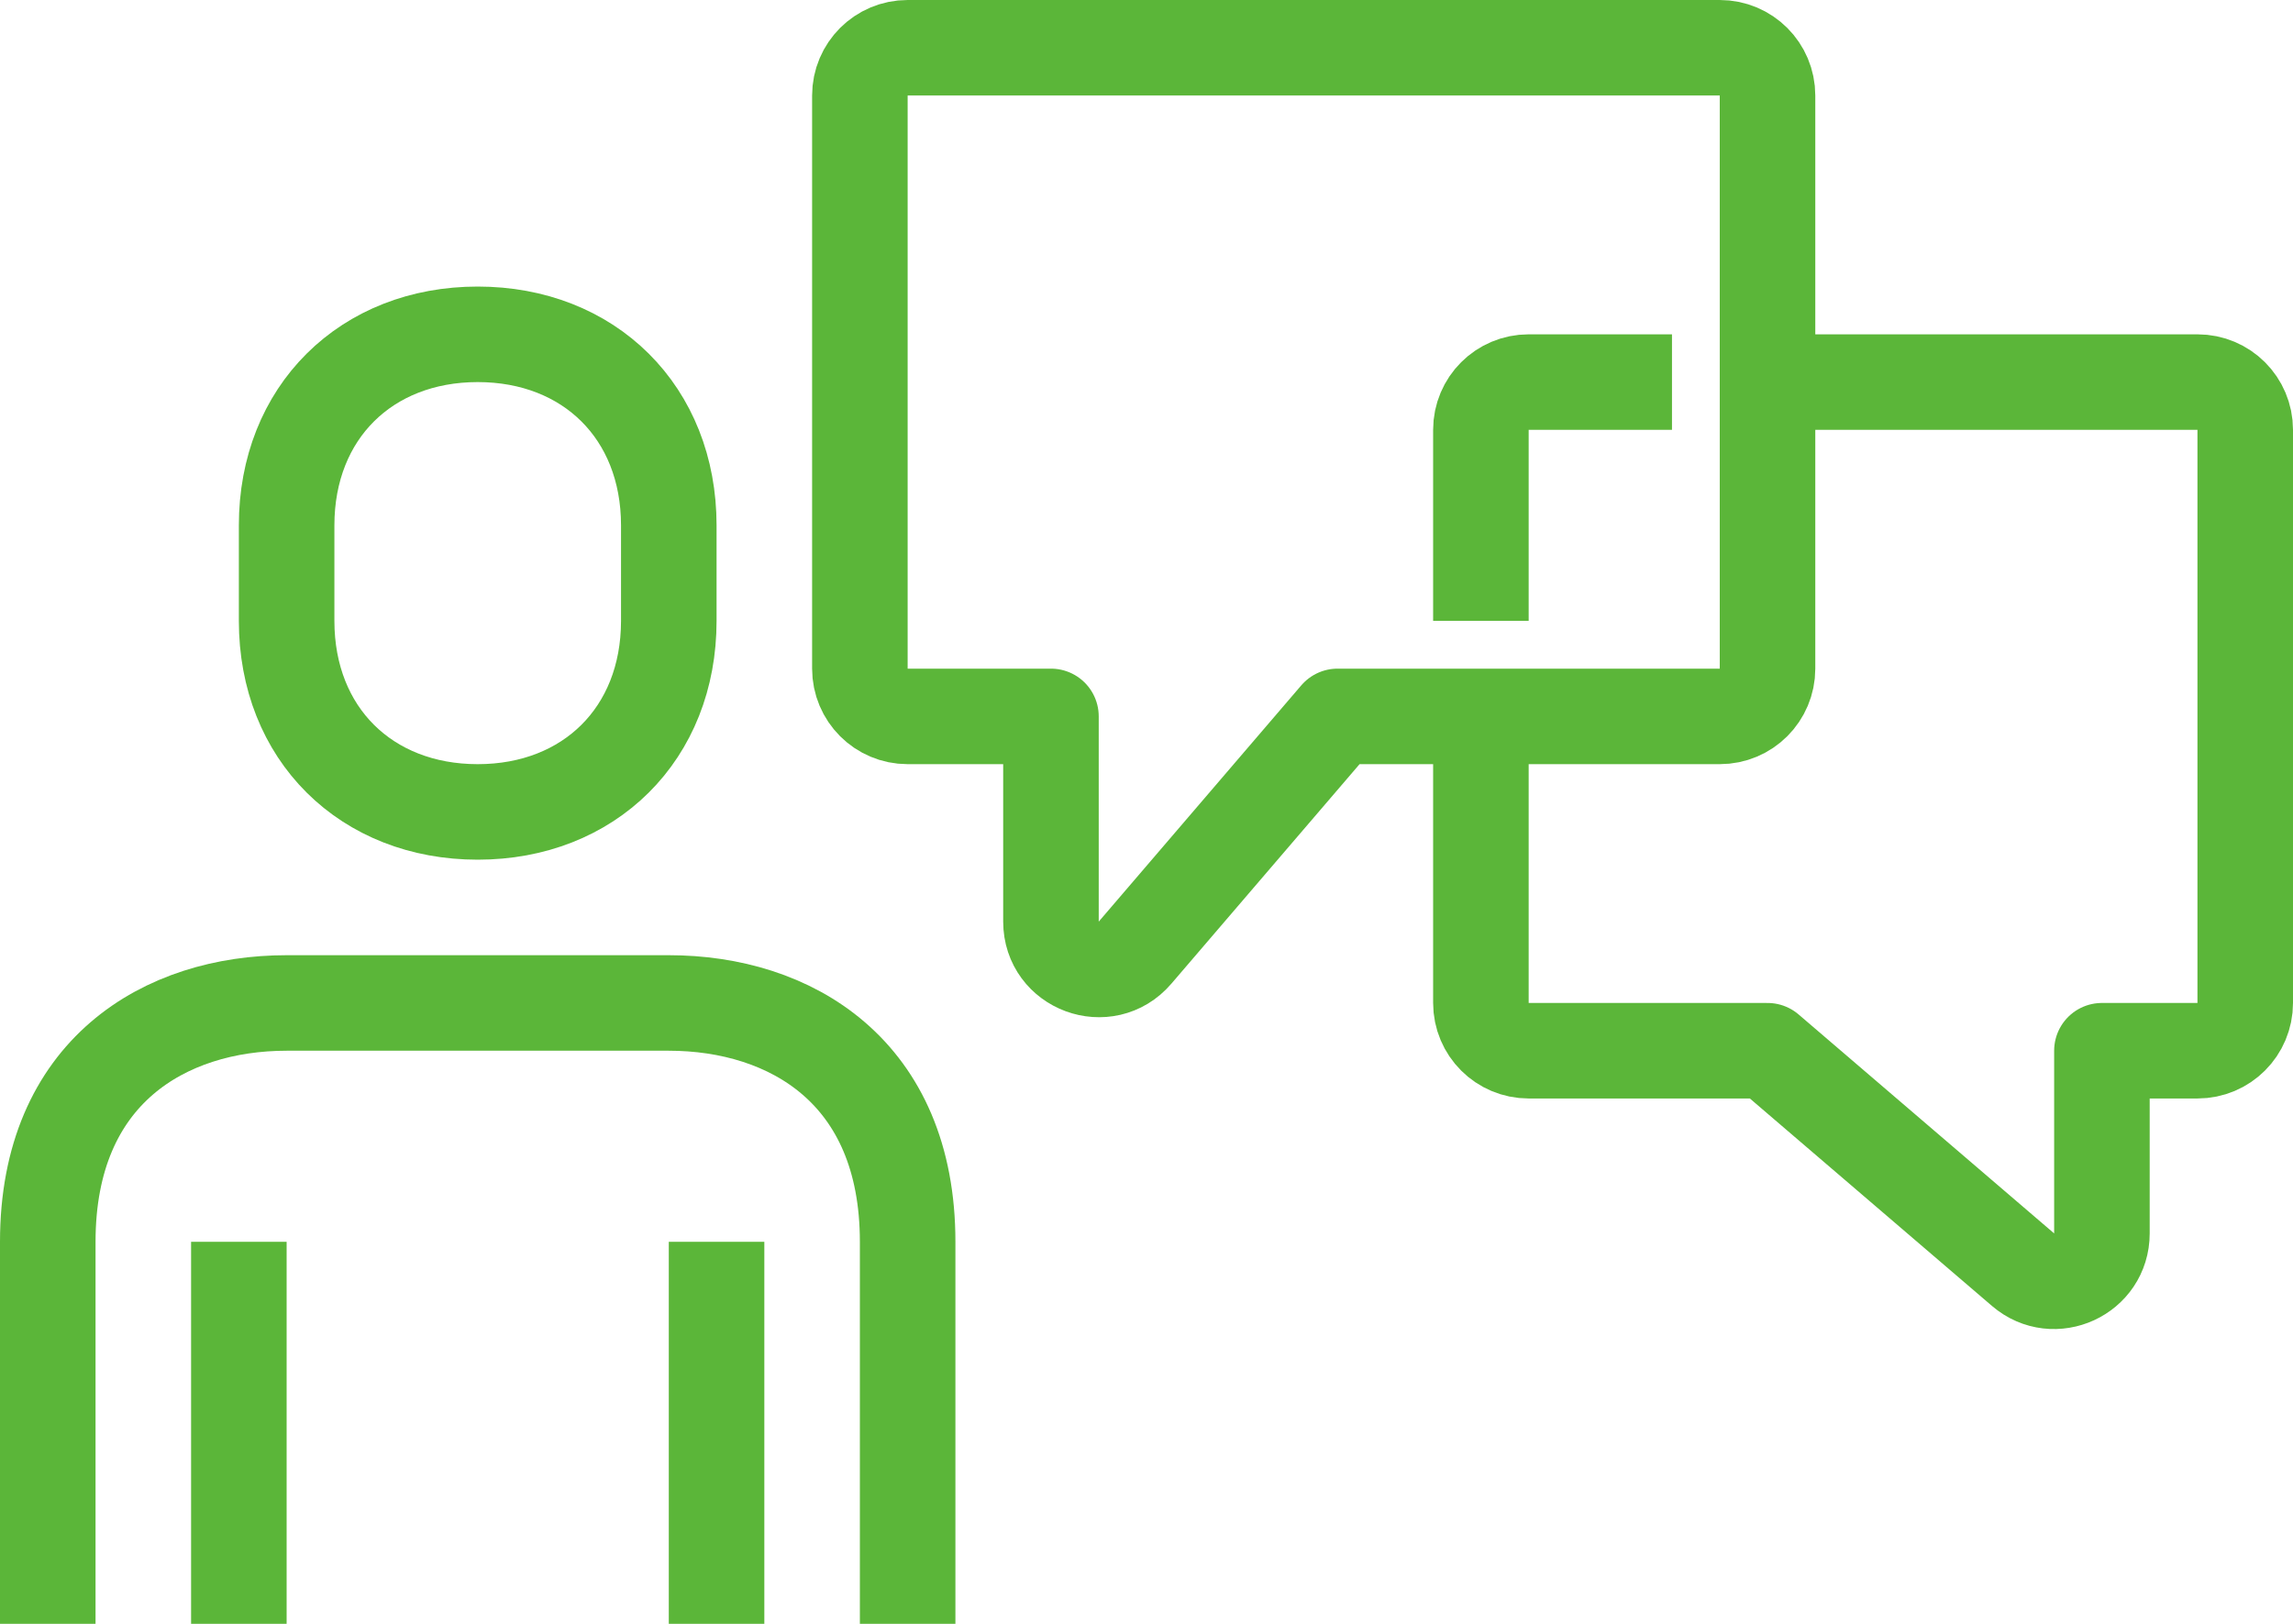
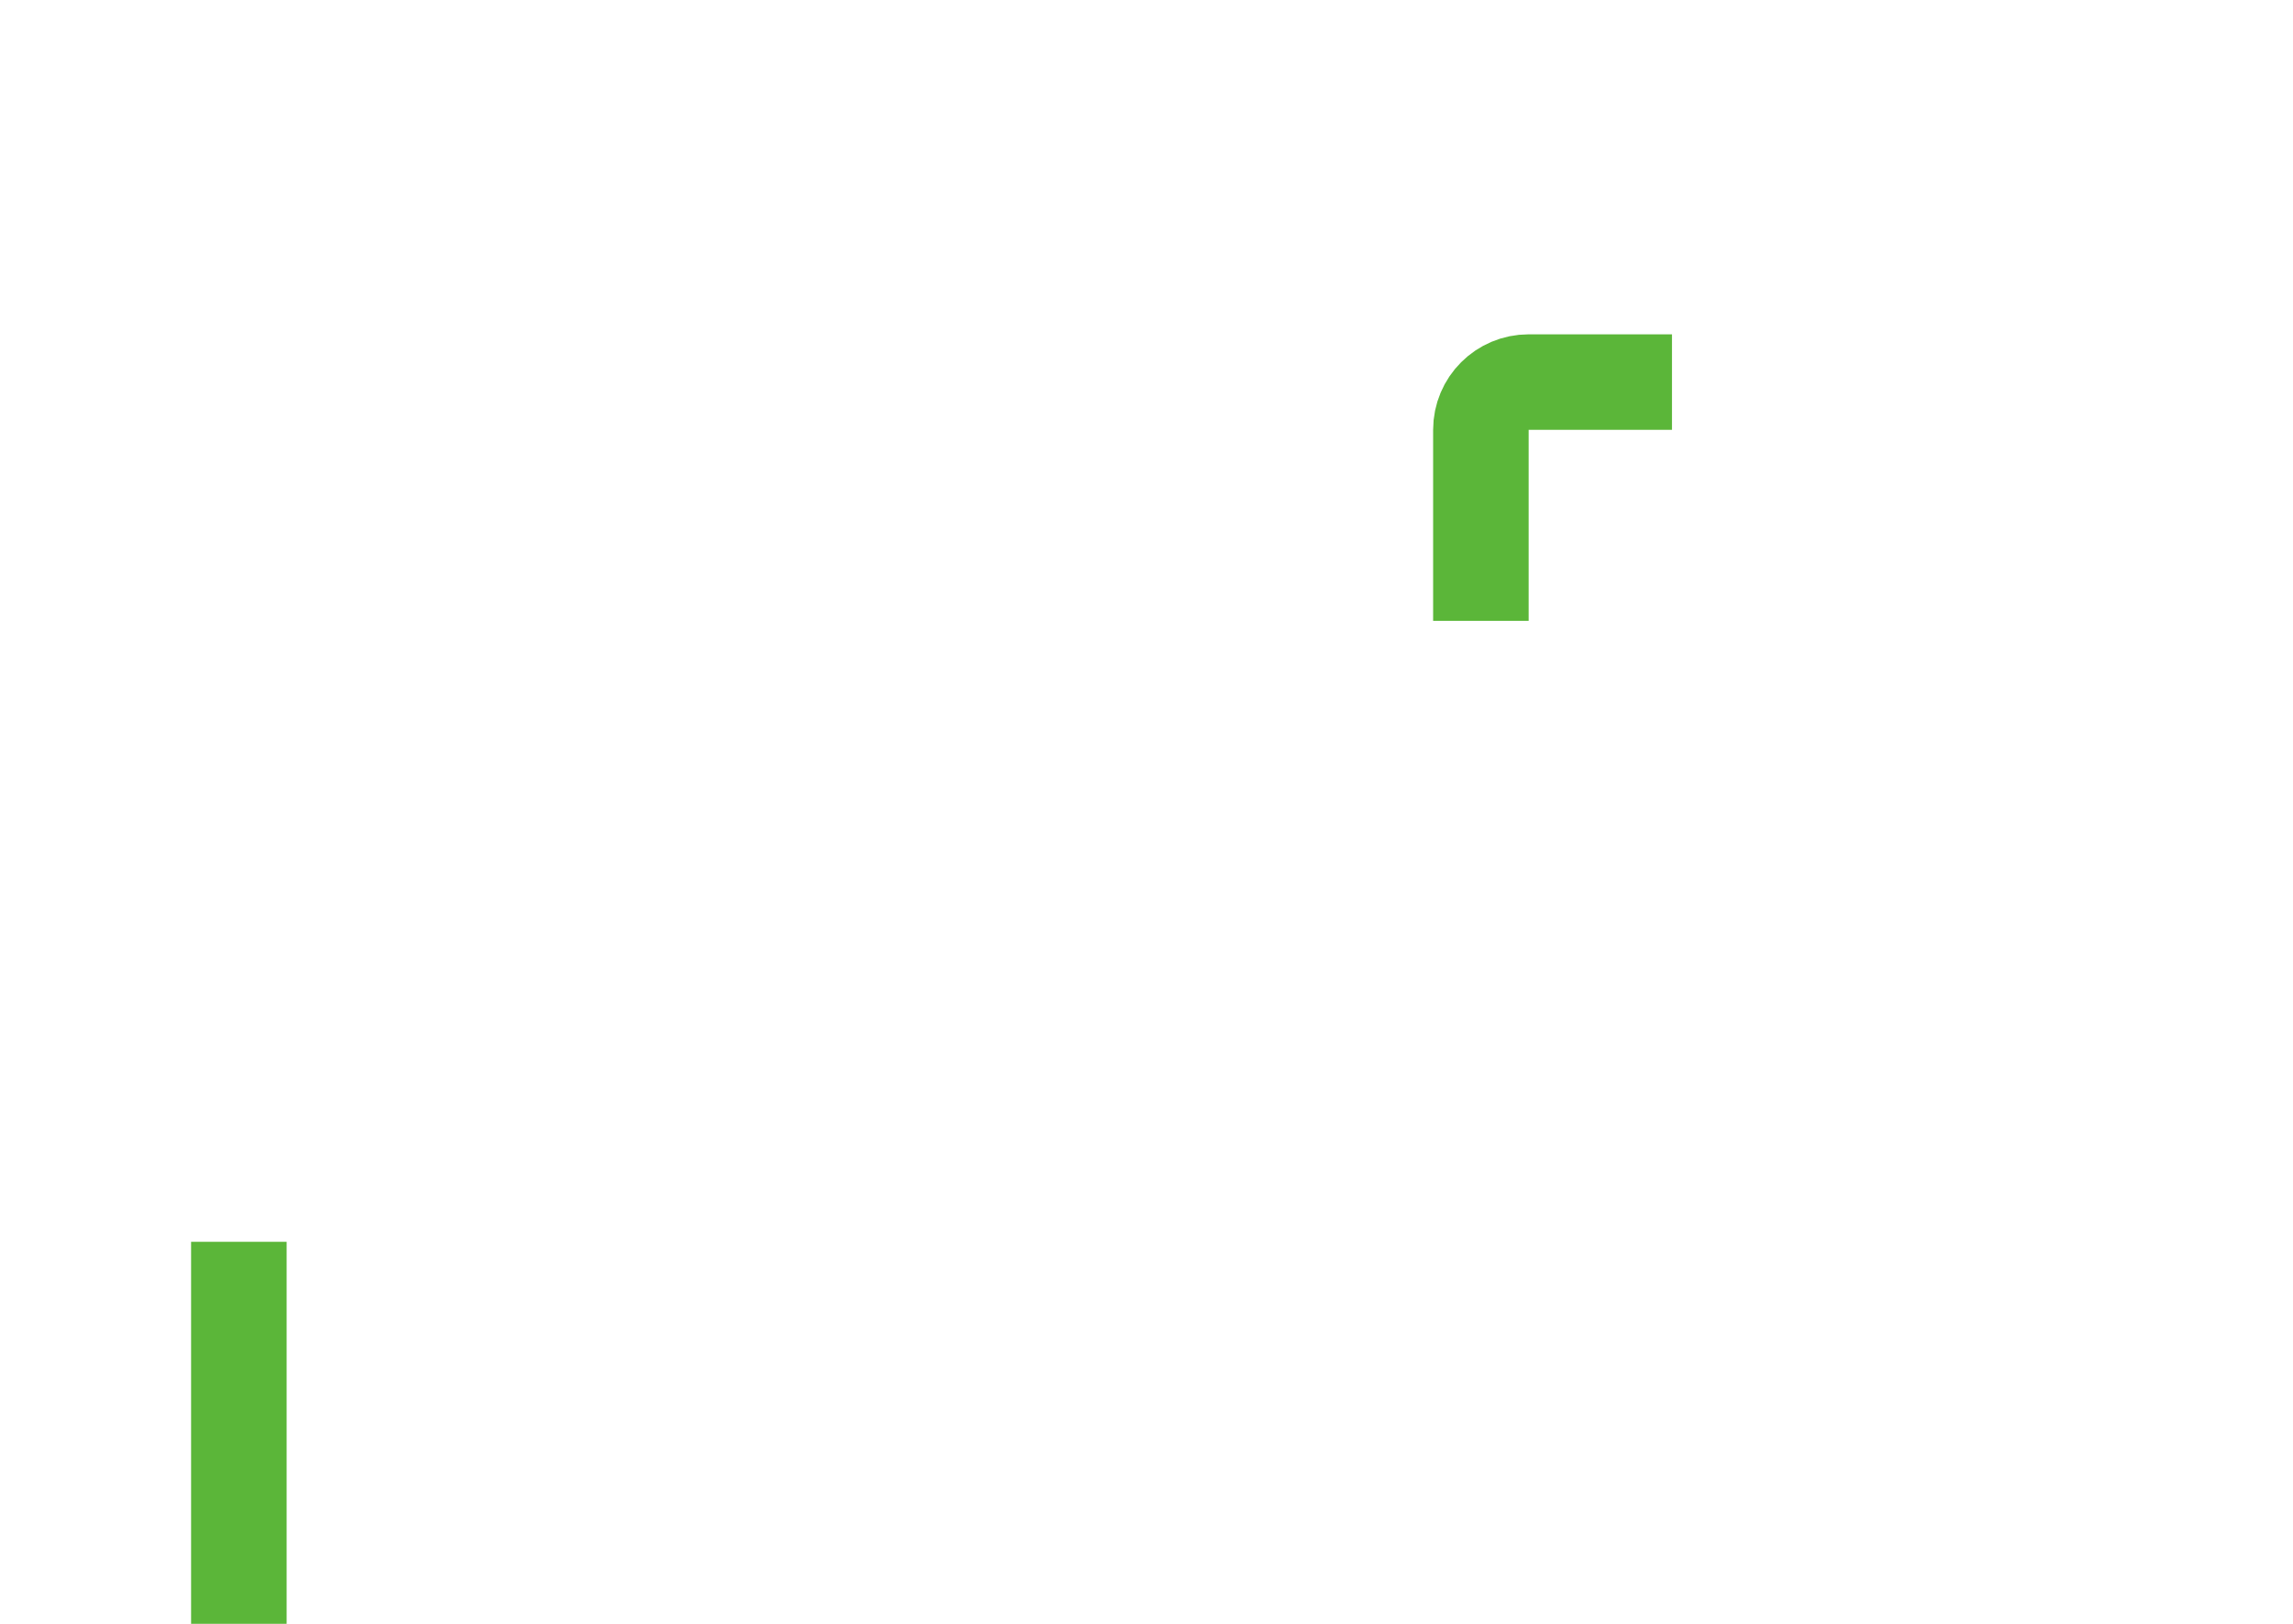
<svg xmlns="http://www.w3.org/2000/svg" width="48px" height="34px" viewBox="0 0 48 34" version="1.1">
  <title>Group 15</title>
  <g id="Welcome" stroke="none" stroke-width="1" fill="none" fill-rule="evenodd" stroke-linejoin="round">
    <g id="Homepage-UI" transform="translate(-509, -1499)" stroke="#5BB639" stroke-width="2">
      <g id="Group-15" transform="translate(510, 1500)">
-         <path d="M18,33 L18,25 C18,21.432 15.542,20 13,20 L5,20 C2.458,20 0,21.432 0,25 L0,33" id="Stroke-1" />
-         <line x1="14" y1="33" x2="14" y2="25" id="Stroke-3" />
        <line x1="4" y1="25" x2="4" y2="33" id="Stroke-5" />
-         <path d="M9,16 C11.331,16 13,14.367 13,12 L13,10 C13,7.633 11.331,6 9,6 C6.669,6 5,7.633 5,10 L5,12 C5,14.367 6.669,16 9,16 Z" id="Stroke-7" />
-         <path d="M36,7 L45,7 C45.553,7 46,7.447 46,8 L46,20 C46,20.553 45.553,21 45,21 L43,21 L43,24.826 C43,25.68 41.998,26.141 41.35,25.585 L36,21 L31,21 C30.447,21 30,20.553 30,20 L30,14" id="Stroke-9" />
-         <path d="M17,1 L17,13 C17,13.553 17.447,14 18,14 L21,14 L21,18.297 C21,19.226 22.155,19.652 22.76,18.947 L27,14 L35,14 C35.553,14 36,13.553 36,13 L36,1 C36,0.447 35.553,0 35,0 L18,0 C17.447,0 17,0.447 17,1 Z" id="Stroke-11" />
        <path d="M34,7 L31,7 C30.447,7 30,7.447 30,8 L30,12" id="Stroke-13" />
      </g>
    </g>
  </g>
</svg>